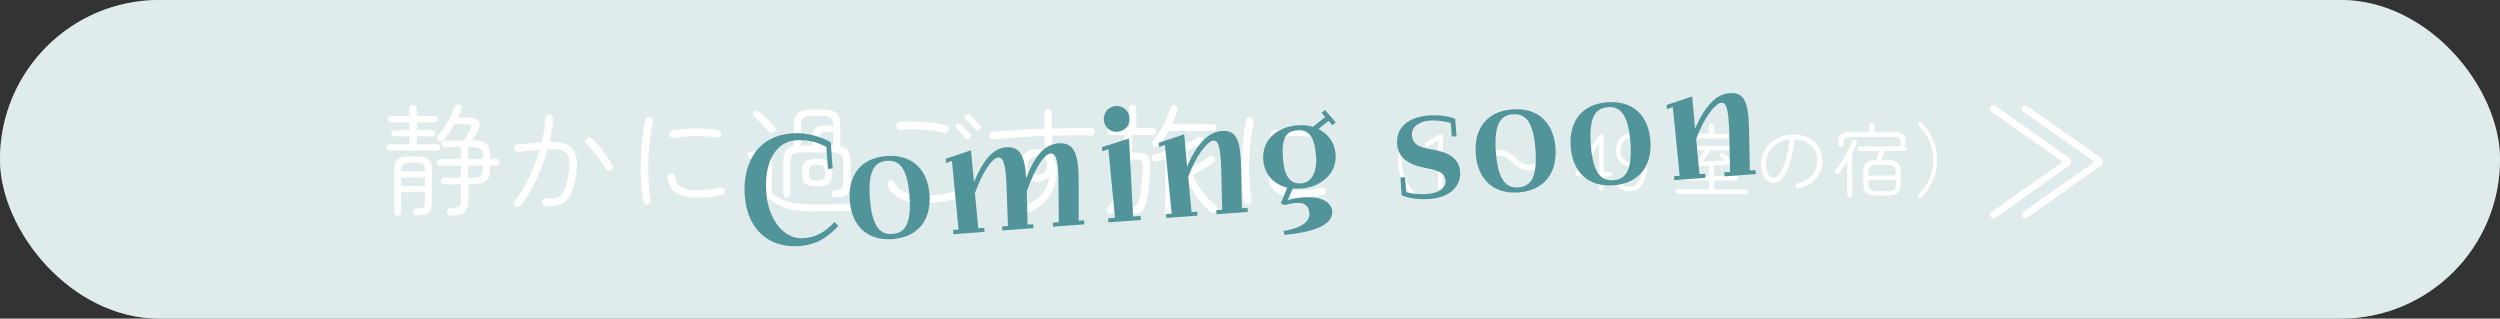
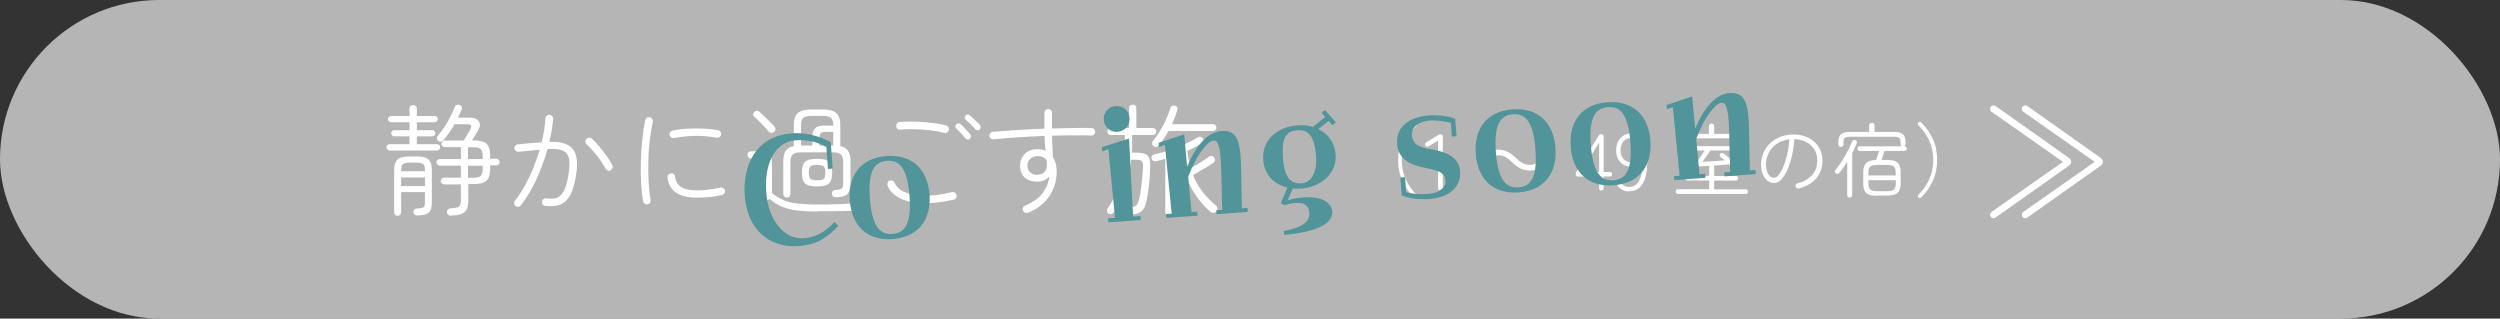
<svg xmlns="http://www.w3.org/2000/svg" id="b" width="249.62" height="31.81" viewBox="0 0 249.62 31.81">
  <rect x="0" y="0" width="249.62" height="31.81" fill="#333333" stroke="none" />
  <g id="c">
-     <rect y="0" width="249.62" height="31.81" rx="15.9" ry="15.9" fill="#aacbca" />
    <path d="M38.9,15.03c-.08,0-.15-.03-.22-.1-.06-.06-.1-.14-.1-.22,0-.09.03-.16.1-.22.06-.06.14-.09.22-.09h1.99v-.79h-1.52c-.09,0-.16-.03-.22-.09s-.09-.13-.09-.21c0-.09.03-.16.09-.22s.13-.09.22-.09h1.52v-.79h-1.84c-.08,0-.15-.03-.22-.1s-.1-.14-.1-.22c0-.09.03-.16.1-.22s.14-.09.22-.09h1.84v-.73c0-.11.03-.2.1-.26.07-.06.15-.1.26-.1s.19.03.26.1c.07.06.11.15.11.26v.73h1.79c.09,0,.16.03.22.09s.09.13.09.22c0,.08-.03.15-.09.22s-.13.1-.22.1h-1.79v.79h1.54c.09,0,.16.03.22.09s.09.13.09.22c0,.08-.03.15-.09.21s-.13.09-.22.09h-1.54v.79h2.02c.09,0,.16.03.22.09.06.06.09.13.09.22,0,.08-.03.15-.09.22-.06.06-.13.1-.22.1h-4.74ZM39.7,21.55c-.1,0-.18-.03-.24-.1-.06-.06-.1-.15-.1-.25v-4.15c0-.37.05-.66.14-.86s.25-.36.49-.44.56-.13.97-.13h.56c.42,0,.74.04.97.13.23.09.39.24.49.44s.14.5.14.86v3.25c0,.46-.11.77-.34.95-.22.18-.61.26-1.16.26-.1,0-.18-.03-.24-.1s-.1-.14-.11-.23c0-.1.02-.18.08-.25s.14-.11.25-.11c.34-.02.57-.05.67-.11s.16-.21.16-.46v-1.07h-2.38v2.02c0,.1-.03.19-.1.25-.07.06-.15.1-.25.1ZM40.05,17.1h2.38v-.05c0-.34-.05-.57-.18-.67-.13-.1-.39-.15-.79-.15h-.42c-.41,0-.67.05-.8.15-.12.1-.19.32-.19.67v.05ZM40.05,18.58h2.38v-.86h-2.38v.86ZM45.03,21.55c-.1,0-.19-.03-.27-.1s-.12-.15-.13-.26.02-.19.1-.27c.07-.08.17-.12.29-.13.42-.02.69-.07.81-.16.12-.09.19-.29.19-.58v-1.64h-1.68c-.09,0-.16-.03-.23-.1s-.1-.14-.1-.23c0-.1.03-.18.1-.24.06-.06.14-.1.23-.1h1.68v-1.2h-2.11c-.09,0-.16-.03-.23-.1-.06-.07-.1-.15-.1-.23s.03-.17.1-.23.14-.1.23-.1h2.11v-1.19h-1.62c-.09,0-.16-.03-.23-.1s-.1-.15-.1-.23.03-.16.1-.23.14-.1.23-.1h1.9c.1-.16.22-.34.34-.55s.23-.39.32-.56c.19-.34.09-.52-.3-.52h-1.27c-.34.58-.7,1.1-1.1,1.58-.06.08-.15.13-.25.15s-.2,0-.29-.07c-.08-.06-.12-.15-.13-.25s.03-.19.09-.26c.23-.26.45-.55.67-.88s.41-.67.59-1.02c.18-.35.33-.67.44-.98.04-.1.11-.17.2-.2.1-.03.19-.03.29.01.1.04.17.1.2.19.03.08.03.17-.01.27-.06.13-.11.26-.17.4-.06.14-.12.28-.19.41h1.18c.46,0,.76.13.91.38s.12.55-.09.91c-.1.17-.2.33-.3.5-.1.16-.2.32-.3.47h.06c.46,0,.81.05,1.07.15.26.1.43.26.53.48.1.22.15.52.15.89v.32h.62c.09,0,.16.03.23.1s.1.15.1.23-.03.17-.1.23c-.06.07-.14.1-.23.1h-.62v.34c0,.37-.05.66-.15.89-.1.22-.28.39-.53.49-.26.1-.61.15-1.07.15h-.43v1.7c0,.51-.12.88-.37,1.1s-.69.34-1.33.34ZM46.73,15.88h1.46v-.32c0-.34-.07-.56-.2-.68-.13-.12-.41-.18-.83-.18h-.43v1.19ZM46.73,17.75h.43c.42,0,.7-.06.83-.18s.2-.35.2-.68v-.34h-1.46v1.2Z" fill="#fff" />
    <path d="M51.48,20.58c-.08-.06-.13-.15-.14-.26-.01-.11.01-.2.08-.28.36-.46.69-.96,1-1.52.31-.56.59-1.14.83-1.75.25-.61.46-1.22.64-1.82-.33.03-.67.07-1.02.1-.35.04-.71.07-1.08.11-.1,0-.2-.02-.28-.08s-.13-.15-.14-.25c0-.1.02-.2.08-.28s.15-.13.25-.14c.42-.04.82-.08,1.22-.11.4-.04.79-.07,1.16-.09.22-.87.34-1.67.38-2.39,0-.11.05-.2.13-.27.08-.07.17-.1.28-.09s.19.05.26.13c.07.08.1.17.1.27-.02.34-.07.7-.13,1.09-.06.39-.14.79-.25,1.22,1.12-.05,1.89.18,2.31.67s.55,1.31.39,2.45c-.13.91-.32,1.62-.58,2.12s-.59.84-1,1.01-.92.22-1.53.14c-.1-.02-.19-.06-.25-.14-.06-.08-.09-.17-.07-.28.02-.11.06-.2.14-.26s.17-.09.28-.07c.29.04.55.04.79.01.24-.03.45-.13.64-.31.19-.17.35-.44.49-.82.14-.37.25-.88.34-1.52.08-.58.08-1.04,0-1.39-.08-.35-.28-.59-.6-.74-.32-.14-.79-.2-1.41-.16h-.12c-.18.66-.41,1.32-.67,2-.26.68-.56,1.32-.9,1.94-.34.62-.7,1.18-1.1,1.68-.06.08-.14.13-.24.14s-.2,0-.29-.07ZM60.99,17.01c-.09.05-.18.06-.29.02-.1-.03-.18-.09-.23-.18-.15-.28-.33-.57-.54-.87-.21-.3-.43-.59-.67-.86-.24-.27-.47-.51-.69-.72-.08-.06-.12-.15-.12-.26s.04-.2.11-.27c.07-.08.16-.12.26-.13.1,0,.2.03.28.1.24.22.49.49.74.79.25.3.49.61.72.93s.42.63.58.92c.05.09.06.18.02.28-.03.1-.09.18-.18.23Z" fill="#fff" />
    <path d="M64.66,20.4c-.1.02-.2,0-.29-.07-.09-.06-.14-.14-.16-.25-.1-.53-.16-1.14-.2-1.82s-.04-1.41-.02-2.15c.02-.75.07-1.48.14-2.19.07-.71.17-1.35.3-1.92.02-.1.07-.18.16-.24.09-.06.18-.07.29-.05.11.02.19.08.25.17.05.09.07.18.05.29-.13.58-.23,1.21-.31,1.89-.08.68-.12,1.36-.14,2.06s0,1.38.03,2.03c.04.66.1,1.26.2,1.8.02.1,0,.2-.05.29-.06.09-.14.14-.25.16ZM69.64,19.74c-.98,0-1.7-.18-2.18-.53s-.75-.85-.81-1.48c0-.11.02-.21.09-.29.07-.08.15-.12.26-.13.1-.02.2.01.28.08.08.07.12.15.13.26.05.44.24.78.59,1.01.34.24.89.35,1.64.35.31,0,.67-.02,1.06-.07s.81-.11,1.23-.21c.1-.02.2,0,.29.05.09.06.14.14.17.25.02.1,0,.2-.06.28-.06.08-.14.14-.24.16-.44.1-.87.17-1.28.21s-.8.05-1.17.05ZM67.31,13.78c-.1.02-.2,0-.29-.06-.09-.06-.14-.14-.17-.24-.02-.1,0-.2.06-.29.06-.09.14-.14.24-.16.43-.09.92-.15,1.46-.18.54-.03,1.09-.04,1.63-.01s1.03.08,1.45.16c.1.02.19.07.25.15.06.08.08.18.07.28-.02.1-.07.19-.16.25s-.18.08-.29.07c-1.42-.26-2.84-.24-4.26.04Z" fill="#fff" />
    <path d="M81.65,21.12c-.81,0-1.51-.04-2.09-.11s-1.1-.21-1.54-.4-.83-.44-1.18-.76c-.14.1-.32.23-.52.37-.2.14-.39.28-.58.41s-.32.22-.41.29c-.1.06-.2.09-.32.07-.12-.02-.2-.07-.26-.17-.06-.1-.07-.2-.05-.31.02-.11.08-.19.18-.25s.23-.14.41-.24c.18-.1.36-.22.56-.34.2-.12.38-.23.54-.32v-2.94c0-.22-.04-.38-.13-.46s-.24-.13-.46-.13h-.82c-.1,0-.19-.04-.25-.11s-.1-.16-.1-.25.03-.18.1-.25c.06-.07.15-.11.25-.11h.98c.4,0,.69.09.86.27.18.18.26.47.26.87v3.02c.35.3.72.53,1.11.7.39.17.85.29,1.4.35s1.22.1,2.03.1c.76,0,1.43-.01,2.01-.03.58-.02,1.09-.05,1.53-.08.11-.02.21.01.29.08.08.07.13.16.13.28,0,.1-.04.19-.11.26s-.17.11-.3.12c-.26,0-.58.02-.96.02-.38,0-.8.01-1.25.02-.45,0-.9,0-1.34,0ZM77.3,13.17c-.08.06-.17.1-.28.1s-.19-.04-.26-.12c-.11-.14-.26-.31-.43-.5-.18-.19-.36-.37-.54-.55-.18-.18-.35-.33-.49-.45-.06-.06-.1-.14-.1-.23s.03-.16.1-.23c.06-.07.14-.11.23-.13.09-.01.18.01.26.08.15.12.32.27.51.46.19.18.37.37.56.55s.34.34.46.48c.07.08.11.17.11.27s-.04.19-.12.27ZM78.58,19.72c-.1,0-.19-.03-.26-.1-.07-.07-.11-.15-.11-.26v-3.24c0-.47.08-.83.25-1.07s.44-.4.8-.46v-2.12c0-.54.13-.94.4-1.18.27-.24.69-.36,1.28-.36h1.28c.58,0,1.01.12,1.28.36.27.24.4.63.4,1.18v2.12c.36.07.62.23.78.47.16.24.24.6.24,1.06v2.23c0,.48-.11.82-.32,1.03s-.6.31-1.16.32c-.11,0-.2-.03-.27-.1-.07-.06-.11-.15-.11-.25,0-.1.02-.19.08-.26.06-.07.14-.11.24-.12.35-.02.58-.07.67-.15s.14-.25.14-.51v-2.12c0-.36-.08-.61-.23-.76s-.41-.22-.78-.22h-3.25c-.37,0-.63.07-.78.22s-.23.4-.23.76v3.18c0,.1-.04.19-.11.26-.07.07-.16.1-.25.1ZM79.97,14.53h1.14v-.85c0-.41.09-.7.28-.88.18-.18.48-.26.9-.26h.91v-.04c0-.35-.08-.6-.23-.73-.16-.14-.42-.2-.79-.2h-1.2c-.36,0-.62.07-.77.2-.16.14-.23.38-.23.73v2.03ZM81.59,18.61c-.38,0-.69-.04-.91-.12-.22-.08-.38-.22-.47-.42-.09-.2-.14-.48-.14-.83s.05-.64.14-.84c.09-.2.25-.34.47-.42.22-.08.52-.12.91-.12s.68.04.9.12c.22.08.37.22.46.42.09.2.14.48.14.84s-.05.63-.14.83c-.09.2-.25.34-.46.42-.22.08-.52.12-.9.12ZM81.59,18c.35,0,.58-.05.67-.15.1-.1.14-.3.14-.61s-.05-.52-.14-.62c-.1-.1-.32-.15-.67-.15s-.58.05-.68.15-.15.31-.15.62.05.51.15.61.33.15.68.15ZM81.82,14.53h1.38v-1.36h-.78c-.23,0-.39.04-.47.13s-.13.25-.13.48v.74Z" fill="#fff" />
    <path d="M95.24,19.93c-1.14.26-2.16.38-3.08.36-.92-.02-1.68-.19-2.29-.49-.61-.3-1.03-.72-1.25-1.27-.03-.1-.03-.19.01-.29s.11-.17.2-.2c.1-.04.19-.04.29,0,.1.04.16.11.2.2.18.43.55.76,1.1.98.55.22,1.23.33,2.03.32.8,0,1.67-.13,2.6-.36.1-.02.2,0,.29.05.09.06.14.14.17.24.02.1,0,.2-.04.29-.05.09-.13.14-.23.17ZM94.28,13.26c-.45-.11-.94-.2-1.47-.26-.53-.06-1.05-.09-1.57-.1-.51,0-.96,0-1.34.05-.1,0-.2-.02-.28-.08-.08-.06-.13-.14-.14-.25,0-.11.02-.21.08-.29.06-.08.14-.13.25-.14.3-.03.65-.05,1.05-.05s.81.01,1.24.04c.43.03.85.07,1.25.13.41.06.78.13,1.12.22.1.02.18.08.23.17.05.09.07.18.04.29s-.08.18-.17.24c-.09.06-.18.07-.29.04ZM96.83,13.87c-.07.06-.15.08-.24.06-.09-.02-.16-.06-.22-.13-.1-.14-.24-.3-.42-.5-.18-.2-.33-.35-.47-.47-.06-.06-.09-.13-.09-.21s.02-.16.08-.22c.06-.06.14-.09.22-.09.08,0,.16.03.22.09.09.07.19.17.31.29s.24.25.36.38c.12.13.22.24.29.33.06.07.09.15.07.25-.02.09-.06.17-.12.22ZM97.82,12.94c-.06.06-.14.08-.23.07-.09,0-.16-.04-.23-.11-.1-.14-.25-.3-.44-.49s-.36-.34-.49-.45c-.06-.05-.1-.11-.11-.2s.02-.16.07-.22c.06-.06.14-.1.22-.1.08,0,.16.02.22.08.09.06.2.16.32.28s.26.24.38.36c.13.12.23.22.31.31.06.07.09.15.08.24-.01.09-.05.16-.11.23Z" fill="#fff" />
    <path d="M102.64,21.23c-.1.04-.19.04-.29,0-.1-.04-.17-.11-.21-.2-.04-.1-.04-.19,0-.29.04-.1.11-.17.22-.21.78-.33,1.36-.74,1.74-1.25.38-.5.61-1.06.68-1.67-.3.35-.7.53-1.19.53-.54,0-.96-.14-1.27-.41-.31-.28-.46-.67-.46-1.17s.16-.9.48-1.21c.32-.31.74-.46,1.27-.46.28,0,.54.05.79.16-.02-.23-.05-.47-.07-.72s-.03-.5-.04-.76c-.89.03-1.77.08-2.65.14-.88.06-1.69.13-2.43.2-.1,0-.2-.02-.28-.08s-.13-.15-.14-.25c0-.1.02-.2.08-.28s.15-.13.25-.14c.74-.06,1.55-.12,2.45-.18.9-.06,1.8-.1,2.71-.13v-1.58c0-.1.04-.19.11-.27.07-.08.16-.11.26-.11.11,0,.2.04.28.11.07.08.11.17.11.27v1.56c.74-.02,1.44-.04,2.12-.05.68-.01,1.29-.01,1.83,0,.1,0,.19.04.26.11.07.08.1.17.1.27,0,.1-.04.19-.11.27-.08.08-.17.11-.27.1-.55-.02-1.16-.02-1.84-.02-.67,0-1.37.02-2.09.04,0,.36.02.72.04,1.09.02.36.04.71.05,1.04.12.18.21.4.28.64.07.24.1.52.1.82,0,.9-.25,1.71-.74,2.45-.49.74-1.21,1.29-2.15,1.67ZM103.59,17.45c.28,0,.51-.09.68-.26.17-.16.26-.39.26-.69,0-.08,0-.16,0-.25,0-.09-.01-.18-.02-.26-.2-.26-.5-.4-.89-.4-.3,0-.54.08-.74.25-.2.16-.29.39-.29.69,0,.3.1.53.28.69.18.16.42.24.73.23Z" fill="#fff" />
    <path d="M112.58,21.46c-.1,0-.19-.03-.26-.1s-.11-.15-.11-.25c0-.1.03-.19.1-.27s.15-.11.25-.11c.26,0,.47-.03.62-.07s.27-.13.37-.27c.09-.14.17-.36.23-.67.05-.22.1-.51.14-.85.05-.34.09-.71.13-1.1s.06-.77.08-1.14c0-.28-.03-.46-.13-.55-.09-.08-.28-.13-.57-.13h-.48c-.1,1.03-.31,2-.61,2.9-.3.9-.68,1.69-1.13,2.35-.06.09-.14.14-.25.17-.11.02-.21,0-.3-.06-.09-.06-.14-.14-.14-.23,0-.09.02-.18.07-.26.34-.47.64-1.04.9-1.69.26-.66.46-1.38.6-2.17s.22-1.62.22-2.5v-.98h-1.39c-.1,0-.18-.03-.25-.1-.07-.07-.1-.15-.1-.25s.03-.18.1-.25c.07-.07.15-.1.25-.1h1.81v-1.96c0-.11.04-.2.11-.27.07-.07.16-.1.26-.1s.19.03.26.1c.07.07.1.16.1.27v1.96h1.64c.1,0,.18.03.25.1s.1.15.1.25-.03.18-.1.25c-.07.07-.15.1-.25.1h-2.06v.98c0,.13,0,.26,0,.39,0,.13,0,.26-.02.39h.41c.54,0,.92.09,1.13.27s.3.54.29,1.09c-.02.7-.06,1.31-.12,1.84-.06.53-.13.99-.2,1.37-.07.43-.18.77-.32,1-.14.24-.34.4-.6.49-.26.09-.59.14-1.01.14ZM116.72,21.53c-.1,0-.19-.04-.26-.11-.07-.07-.11-.16-.11-.26v-5.3c-.15.04-.3.08-.45.12s-.29.08-.44.12c-.1.02-.2.02-.29-.02s-.15-.12-.18-.24c-.03-.1-.02-.2.04-.28s.15-.14.28-.16c.49-.1.99-.24,1.5-.41.51-.17,1.01-.37,1.49-.59.48-.22.92-.45,1.3-.68.09-.06.18-.07.28-.05s.18.07.23.16c.05.09.06.18.04.28-.02.1-.08.17-.17.22-.22.13-.45.25-.69.38-.24.12-.48.24-.74.35.04.31.09.61.14.91.05.29.12.57.2.83.18-.1.39-.22.61-.36.22-.14.44-.27.66-.41.22-.14.4-.27.54-.38.09-.06.18-.09.29-.08.1.01.18.06.24.15.06.08.09.17.08.27,0,.1-.06.18-.14.25-.17.12-.37.25-.61.4-.24.15-.49.29-.74.44s-.49.28-.7.4c.25.62.56,1.17.95,1.67.38.5.84.96,1.36,1.39.09.08.13.18.14.29,0,.11-.03.21-.11.29-.08.08-.18.12-.29.13-.12,0-.22-.03-.31-.11-.84-.72-1.51-1.58-2.01-2.57-.5-.99-.82-2.07-.97-3.23-.13.06-.26.11-.39.16s-.26.09-.39.13v5.54c0,.1-.04.19-.11.26-.07.07-.16.11-.26.11ZM115.18,14.58c-.09-.06-.14-.14-.14-.24,0-.1.02-.18.08-.26.24-.29.47-.62.7-1s.43-.76.61-1.16c.18-.4.33-.78.43-1.15.03-.1.1-.16.19-.2.1-.04.19-.04.29-.01.1.03.17.09.21.18.04.09.03.18,0,.28-.08.24-.16.48-.25.71s-.18.46-.29.67h4.12c.09,0,.17.03.23.1.07.07.1.15.1.25,0,.09-.03.17-.1.23-.07.07-.15.1-.23.1h-4.46c-.14.26-.29.51-.45.75-.16.24-.32.46-.49.67-.06.08-.15.13-.25.16-.1.02-.2,0-.29-.06Z" fill="#fff" />
-     <path d="M124.66,20.4c-.1.02-.2,0-.29-.07-.09-.06-.14-.14-.16-.25-.1-.53-.16-1.14-.2-1.82s-.04-1.41-.02-2.15c.02-.75.07-1.48.14-2.19.07-.71.17-1.35.3-1.92.02-.1.07-.18.16-.24.09-.06.18-.07.29-.05.11.02.19.08.25.17.05.09.07.18.05.29-.13.58-.23,1.21-.31,1.89-.08.68-.12,1.36-.14,2.06s0,1.38.03,2.03c.04.66.1,1.26.2,1.8.02.1,0,.2-.05.29-.06.09-.14.14-.25.16ZM129.64,19.74c-.98,0-1.7-.18-2.18-.53s-.75-.85-.81-1.48c0-.11.02-.21.09-.29.07-.08.15-.12.26-.13.1-.02.2.01.28.08.08.07.12.15.13.26.05.44.24.78.59,1.01.34.24.89.35,1.64.35.31,0,.67-.02,1.06-.07s.81-.11,1.23-.21c.1-.02.2,0,.29.05.09.06.14.14.17.25.02.1,0,.2-.06.28-.06.08-.14.14-.24.16-.44.1-.87.17-1.28.21s-.8.05-1.17.05ZM127.31,13.78c-.1.02-.2,0-.29-.06-.09-.06-.14-.14-.17-.24-.02-.1,0-.2.06-.29.06-.09.14-.14.24-.16.43-.09.92-.15,1.46-.18.54-.03,1.09-.04,1.63-.01s1.03.08,1.45.16c.1.02.19.07.25.15.06.08.08.18.07.28-.02.1-.07.19-.16.25s-.18.08-.29.07c-1.42-.26-2.84-.24-4.26.04Z" fill="#fff" />
    <path d="M141.46,19.74s-.08.05-.13.05c-.05,0-.1-.02-.14-.06-.49-.47-.87-1.03-1.16-1.65-.29-.63-.43-1.32-.43-2.09s.14-1.47.43-2.09c.29-.63.67-1.18,1.16-1.65.04-.04.09-.06.14-.06.05,0,.09.02.13.05.04.04.06.08.06.14s-.02.1-.06.14c-.46.46-.83.98-1.09,1.55-.26.57-.4,1.21-.4,1.93s.13,1.35.4,1.92c.26.57.63,1.09,1.09,1.56.04.04.06.08.06.14s-.02.1-.06.14Z" fill="#fff" />
    <path d="M143.82,19.03c-.15,0-.23-.09-.23-.26v-4.74l-.92.57c-.15.1-.27.09-.35-.05-.08-.13-.05-.24.1-.34l1.13-.7c.1-.06.21-.09.33-.09s.18.09.18.26v5.09c0,.18-.08.26-.23.26Z" fill="#fff" />
    <path d="M154.83,15.65c-.5.9-1.24,1.38-2.08,1.38-.72,0-1.22-.3-1.78-.84-.44-.42-.8-.68-1.39-.68-.65,0-1.22.44-1.55,1.08l-.52-.27c.5-.9,1.24-1.38,2.08-1.38.72,0,1.22.3,1.78.84.44.42.81.68,1.39.68.65,0,1.22-.44,1.55-1.08l.52.27Z" fill="#fff" />
    <path d="M159.89,19.03c-.15,0-.22-.09-.22-.26v-1.14h-2.07c-.18,0-.27-.06-.27-.18,0-.07,0-.13.02-.18.02-.05.04-.1.07-.15l2.18-3.54c.04-.07.09-.12.13-.14.04-.02.1-.04.17-.04.14,0,.22.09.22.26v3.52h.58c.18,0,.26.07.26.22s-.07.22-.22.22h-.62v1.14c0,.18-.07.26-.22.26ZM157.86,17.18h1.81v-2.95l-1.81,2.95Z" fill="#fff" />
    <path d="M162.66,19.11c-.23,0-.44-.04-.62-.13s-.34-.2-.48-.35c-.06-.06-.09-.12-.08-.18s.04-.12.09-.16c.1-.08.21-.06.33.05.1.1.21.18.34.24.12.06.27.09.43.09.28,0,.51-.08.68-.23s.32-.36.41-.62c.1-.26.16-.55.2-.88.03-.33.05-.67.04-1.03-.1.23-.26.41-.46.53-.21.13-.44.19-.7.19s-.52-.06-.74-.19c-.22-.13-.4-.31-.53-.55-.13-.24-.2-.53-.2-.87s.06-.62.19-.88c.12-.25.3-.45.53-.6s.49-.22.78-.22c.33,0,.61.09.86.26.25.18.44.47.58.89.14.42.19.98.17,1.7-.02,1.01-.18,1.75-.49,2.22-.3.47-.74.7-1.31.7ZM162.82,16.19c.21,0,.41-.06.58-.17.18-.11.31-.27.4-.47.09-.2.12-.42.08-.66-.09-.74-.44-1.1-1.03-1.1-.22,0-.41.06-.57.17s-.27.26-.35.45c-.08.18-.12.39-.12.6,0,.35.09.63.28.85.18.22.43.33.72.33Z" fill="#fff" />
    <path d="M167.54,19.35c-.07,0-.13-.02-.17-.07-.04-.04-.06-.1-.06-.16,0-.06.02-.11.06-.16.04-.05.1-.07.17-.07h3.12v-.87h-2.16c-.07,0-.13-.02-.17-.07-.04-.05-.06-.1-.06-.16s.02-.12.06-.16c.04-.05.1-.07.17-.07h2.16v-.92s0-.05.02-.08c-.38.02-.77.04-1.15.06-.38.02-.75.04-1.1.06-.17,0-.26-.08-.27-.24,0-.07.01-.13.06-.17s.11-.07.19-.07c.15,0,.31,0,.48,0s.34-.01.52-.02c.07-.1.16-.22.26-.36.1-.14.2-.28.3-.42.1-.14.18-.27.24-.38h-1.52c-.06,0-.12-.02-.16-.06s-.06-.1-.06-.16c0-.06.02-.11.06-.15.04-.04.1-.06.16-.06h4.49c.06,0,.12.02.16.06s.06.09.06.15c0,.06-.02.12-.06.16-.04.04-.1.06-.16.06h-2.41c-.09.15-.21.34-.36.55-.15.21-.29.41-.42.58.39-.02.79-.04,1.18-.06.39-.03.74-.05,1.05-.08-.16-.13-.31-.25-.44-.35-.05-.04-.07-.09-.08-.15,0-.06.02-.11.06-.16.04-.05.1-.07.16-.08.07,0,.13.02.19.06.13.1.28.21.45.36.17.14.34.28.5.42.17.14.3.27.42.37.05.05.08.1.08.17s-.03.12-.08.18-.12.08-.19.08c-.07,0-.13-.03-.18-.08-.06-.06-.13-.12-.2-.2-.07-.07-.16-.15-.25-.22-.22.02-.46.04-.72.06s-.53.05-.81.07c.02.04.03.08.03.11v.92h2.16c.07,0,.12.02.17.07.04.05.06.1.06.16s-.02.12-.06.16c-.04.05-.1.07-.17.07h-2.16v.87h3.14c.07,0,.13.02.17.07.04.05.06.1.06.16,0,.06-.02.12-.06.16-.04.05-.1.07-.17.07h-6.76ZM167.81,15.03c-.07,0-.13-.02-.18-.07s-.08-.11-.08-.18v-.42c0-.36.09-.61.26-.76.18-.15.48-.23.92-.23h1.9v-.77c0-.07.03-.14.08-.19.05-.05.11-.08.18-.08.07,0,.14.03.19.08s.08.11.08.19v.77h1.91c.44,0,.74.08.92.23.18.15.26.41.26.76v.42c0,.07-.02.13-.07.18s-.11.07-.18.07c-.07,0-.13-.02-.18-.07-.05-.05-.07-.1-.07-.17v-.42c0-.2-.05-.35-.15-.43-.1-.09-.29-.13-.57-.13h-4.27c-.28,0-.47.04-.57.13-.1.09-.15.23-.15.43v.42c0,.07-.02.13-.07.17-.05.05-.11.07-.18.07Z" fill="#fff" />
    <path d="M179.6,18.82c-.07.02-.13,0-.2-.03-.06-.03-.1-.09-.12-.16-.02-.07-.01-.14.02-.2.04-.06.09-.1.16-.12.62-.15,1.1-.42,1.46-.81s.53-.87.53-1.47c0-.41-.09-.77-.28-1.08-.19-.31-.45-.57-.8-.75-.34-.19-.74-.29-1.2-.3-.05.65-.15,1.24-.28,1.78-.13.54-.29,1-.47,1.38s-.39.69-.6.9c-.22.21-.44.32-.67.32-.26,0-.48-.08-.68-.24-.2-.16-.35-.38-.46-.66-.11-.28-.17-.6-.17-.96,0-.43.08-.83.25-1.2.17-.37.4-.68.69-.95.29-.27.64-.48,1.03-.62.39-.15.81-.22,1.27-.22.55,0,1.05.11,1.48.32.43.22.78.52,1.03.91.25.39.38.85.38,1.38,0,.71-.21,1.31-.64,1.79-.43.48-1,.81-1.73,1ZM177.15,17.75c.15,0,.3-.1.46-.3.16-.2.31-.47.46-.82.15-.35.27-.76.38-1.22.11-.46.18-.96.22-1.49-.5.05-.93.2-1.28.45-.35.25-.61.55-.79.91-.18.36-.27.73-.27,1.13s.08.74.23.98c.15.24.35.36.58.36Z" fill="#fff" />
    <path d="M184.68,19.74c-.07,0-.13-.02-.17-.07-.05-.05-.07-.11-.07-.18v-3.34c-.13.2-.26.4-.39.59-.13.19-.27.37-.4.53-.04.05-.1.08-.17.09-.07,0-.13,0-.19-.05-.05-.04-.08-.1-.09-.16s.01-.12.06-.17c.15-.18.31-.39.47-.63s.33-.5.48-.77c.16-.27.3-.53.42-.78.12-.25.22-.48.29-.67.03-.07.07-.12.14-.14s.13-.02.19,0c.07.02.12.06.14.12s.02.12,0,.18c-.06.15-.13.32-.2.48-.08.17-.16.34-.25.51v4.19c0,.07-.02.13-.07.18s-.11.07-.18.07ZM187.39,19.55c-.5,0-.85-.09-1.05-.28-.2-.19-.3-.51-.3-.95v-1.1c0-.44.1-.75.29-.94.19-.19.52-.29.99-.3.05-.13.1-.29.16-.46s.11-.32.14-.44h-1.94c-.07,0-.12-.02-.16-.07-.04-.05-.06-.1-.06-.17,0-.06.02-.11.06-.16.04-.05.09-.07.16-.07h4.22c-.09-.04-.13-.11-.13-.22v-.2c0-.2-.05-.34-.15-.42-.1-.08-.29-.12-.56-.12h-4.29c-.27,0-.46.04-.56.12-.1.08-.15.22-.15.42v.24c0,.07-.02.13-.07.17-.05.05-.11.07-.18.07s-.13-.02-.18-.07-.07-.11-.07-.18v-.25c0-.36.09-.62.26-.77.17-.15.48-.23.91-.23h1.9v-.66c0-.07.03-.14.08-.18s.12-.07.19-.07.14.02.19.07c.05.05.08.11.08.18v.66h1.92c.43,0,.74.08.91.23.18.15.26.41.26.77v.21c0,.1-.05.18-.14.22h.05c.07,0,.12.02.16.07.04.05.06.1.06.16,0,.06-.02.12-.06.17-.04.05-.1.07-.16.07h-2c-.04.13-.09.29-.15.46-.06.17-.11.32-.16.44h.57c.5,0,.85.09,1.05.28s.3.51.3.95v1.1c0,.44-.1.76-.3.95-.2.19-.55.28-1.05.28h-1.04ZM186.55,17.52h2.73v-.28c0-.3-.06-.5-.19-.61-.13-.11-.36-.16-.71-.16h-.94c-.34,0-.58.05-.7.16s-.19.31-.19.61v.28ZM187.45,19.09h.94c.35,0,.58-.05.71-.16.12-.11.19-.32.19-.62v-.32h-2.73v.32c0,.3.06.51.19.62s.36.16.7.16Z" fill="#fff" />
    <path d="M191.55,19.74s-.06-.08-.06-.14c0-.05.01-.1.05-.14.46-.46.83-.98,1.09-1.56.26-.57.4-1.21.4-1.92s-.13-1.36-.4-1.93c-.26-.57-.63-1.09-1.09-1.55-.04-.04-.05-.08-.05-.14,0-.05.02-.1.06-.14s.08-.05.14-.05c.05,0,.1.02.14.06.49.48.87,1.03,1.16,1.65.29.63.43,1.32.43,2.09s-.14,1.47-.43,2.09c-.29.63-.67,1.18-1.16,1.65-.04.04-.08.06-.14.06-.05,0-.1-.02-.14-.05Z" fill="#fff" />
    <path d="M199.26,21.73c-.08.06-.17.08-.27.06s-.17-.07-.22-.14c-.06-.08-.08-.16-.06-.26.01-.1.06-.17.14-.23l7.13-5-7.13-5c-.08-.05-.12-.12-.14-.22-.01-.1,0-.19.06-.27.05-.08.12-.12.22-.14s.19,0,.27.06l7.31,5.17c.15.11.23.24.23.39,0,.15-.08.29-.23.4l-7.31,5.17ZM202.43,21.73c-.09.06-.18.08-.27.06s-.17-.07-.23-.14c-.05-.08-.06-.16-.05-.26.01-.1.06-.17.14-.23l7.13-5-7.13-5c-.08-.05-.12-.12-.14-.22-.01-.1,0-.19.05-.27.06-.08.13-.12.23-.14s.19,0,.27.06l7.31,5.17c.15.11.23.24.23.39,0,.15-.08.29-.23.4l-7.31,5.17Z" fill="#fff" />
    <rect y="0" width="249.62" height="31.81" rx="15.9" ry="15.9" fill="#fff" opacity=".64" />
    <path d="M74.36,19.6c-.21-2.87.93-6.01,4.76-6.29,1.42-.11,2.96.37,3.83.9l.19,2.62-.47.04-.16-2.19c-.96-.56-2.02-.75-3.1-.67-1.87.14-3.14,2.1-2.9,5.22.19,2.62,1.71,4.71,3.73,4.56,1.15-.09,2.08-.55,3.09-1.62l.37.38c-1.16,1.26-2.25,1.9-3.9,2.02-3.04.23-5.18-1.7-5.43-4.96Z" fill="#519499" />
    <path d="M84.85,20.01c-.18-2.45,1.06-4.24,3.67-4.43s4.11,1.39,4.29,3.84-1.06,4.25-3.67,4.45-4.11-1.39-4.29-3.85ZM90.81,19.56c-.21-2.87-1.06-3.59-2.25-3.5s-1.92.92-1.7,3.79,1.07,3.6,2.25,3.51,1.92-.87,1.7-3.81Z" fill="#519499" />
-     <path d="M95.15,22.96l.56-.04-.66-6.84-.6.2-.03-.42,2.53-.85.3,3.17c.91-2.19,1.92-3.38,3.2-3.48s1.9.71,2,3.09c.86-2.18,1.8-3.38,3.24-3.48s2.01.82,2.01,3.69v4.04s.54-.04.54-.04l.03.4-3.11.23-.03-.4.59-.04-.03-4.09c-.02-2.31-.33-2.83-.8-2.77-.61.06-1.5,1.33-2.37,3.77l.08,3.32.56-.04.03.4-3.11.23-.03-.4.59-.04-.14-3.99c-.08-2.39-.39-2.89-.86-2.85-.51.04-1.47,1.26-2.3,3.56l.35,3.5.59-.04.03.4-3.12.23-.03-.4Z" fill="#519499" />
    <path d="M110.64,21.8l.69-.05-.66-6.86-.61.22-.03-.42,2.7-.86.41,7.79.74-.06.03.4-3.24.24-.03-.4ZM110.21,11.97c-.05-.73.46-1.32,1.19-1.38s1.32.46,1.38,1.19-.46,1.32-1.19,1.38-1.32-.46-1.38-1.19Z" fill="#519499" />
    <path d="M116.43,21.37l.56-.04-.68-6.86-.59.21-.03-.42,2.55-.85.29,3.22c.97-2.26,2.12-3.45,3.42-3.55,1.45-.11,1.92.76,1.97,3.69l.08,4.03.56-.04.03.4-3.12.23-.03-.4.59-.04-.09-3.9c-.07-2.74-.38-3.04-.82-3.01-.49.04-1.63,1.31-2.48,3.61l.33,3.52.57-.04.03.4-3.11.23-.03-.4Z" fill="#519499" />
    <path d="M128.18,23.07c1.57-.3,2.64-.81,2.56-1.82-.04-.51-.34-.98-1.04-.99-.49-.01-.98.07-1.43.23l-.39-.19.66-1.58c-1.38-.32-2.3-1.3-2.41-2.76-.14-1.86,1.23-3.28,3.46-3.45.52-.04,1.04,0,1.5.16l1.23-.99-.37-.43.35-.26,1.08,1.23-.35.28-.37-.43-1.03.81c.95.46,1.64,1.32,1.73,2.55.14,1.94-1.54,3.25-3.4,3.39-.3.02-.61.01-.88,0l-.52,1.19c.4-.15.88-.25,1.57-.3,1.92-.14,2.82.54,2.89,1.4.09,1.23-1.56,2.05-4.78,2.34l-.08-.37ZM131.4,15.57c-.15-1.99-.76-2.64-1.85-2.56s-1.61.65-1.45,2.81c.12,1.57.58,2.59,1.85,2.49,1.01-.08,1.58-1.15,1.46-2.74Z" fill="#519499" />
    <path d="M139.82,17.73l.47-.04.11,1.5c.69.19,1.39.24,2.22.17,1.06-.08,1.77-.66,1.72-1.27-.05-.68-.38-1.02-1.95-1.31-1.75-.33-2.79-1-2.89-2.4-.13-1.69,1.17-2.7,3.16-2.85.96-.07,1.91.06,2.64.33l.13,1.74-.47.04-.1-1.37c-.64-.17-1.48-.28-2.07-.24-1.1.08-1.87.65-1.81,1.46.06.74.43,1.19,1.84,1.41,2.06.3,2.88,1.06,2.97,2.24.11,1.47-1.05,2.57-2.99,2.72-1.2.09-2.04-.05-2.84-.35l-.13-1.79Z" fill="#519499" />
    <path d="M147.35,15.35c-.18-2.45,1.06-4.24,3.67-4.43s4.11,1.39,4.29,3.84-1.06,4.25-3.67,4.45-4.11-1.39-4.29-3.85ZM153.31,14.91c-.21-2.87-1.06-3.59-2.25-3.5s-1.92.92-1.7,3.79,1.07,3.6,2.25,3.51,1.92-.87,1.7-3.81Z" fill="#519499" />
    <path d="M156.83,14.64c-.18-2.45,1.06-4.24,3.67-4.43s4.11,1.39,4.29,3.84-1.06,4.25-3.67,4.45-4.11-1.39-4.29-3.85ZM162.79,14.2c-.21-2.87-1.06-3.59-2.25-3.5s-1.92.92-1.7,3.79,1.07,3.6,2.25,3.51,1.92-.87,1.7-3.81Z" fill="#519499" />
    <path d="M167.15,17.59l.56-.04-.68-6.86-.59.21-.03-.42,2.55-.85.29,3.22c.97-2.26,2.12-3.45,3.42-3.55,1.45-.11,1.92.76,1.97,3.69l.08,4.03.56-.04.03.4-3.12.23-.03-.4.59-.04-.09-3.9c-.07-2.74-.38-3.04-.82-3.01-.49.04-1.63,1.31-2.48,3.61l.33,3.52.57-.04.03.4-3.11.23-.03-.4Z" fill="#519499" />
  </g>
</svg>